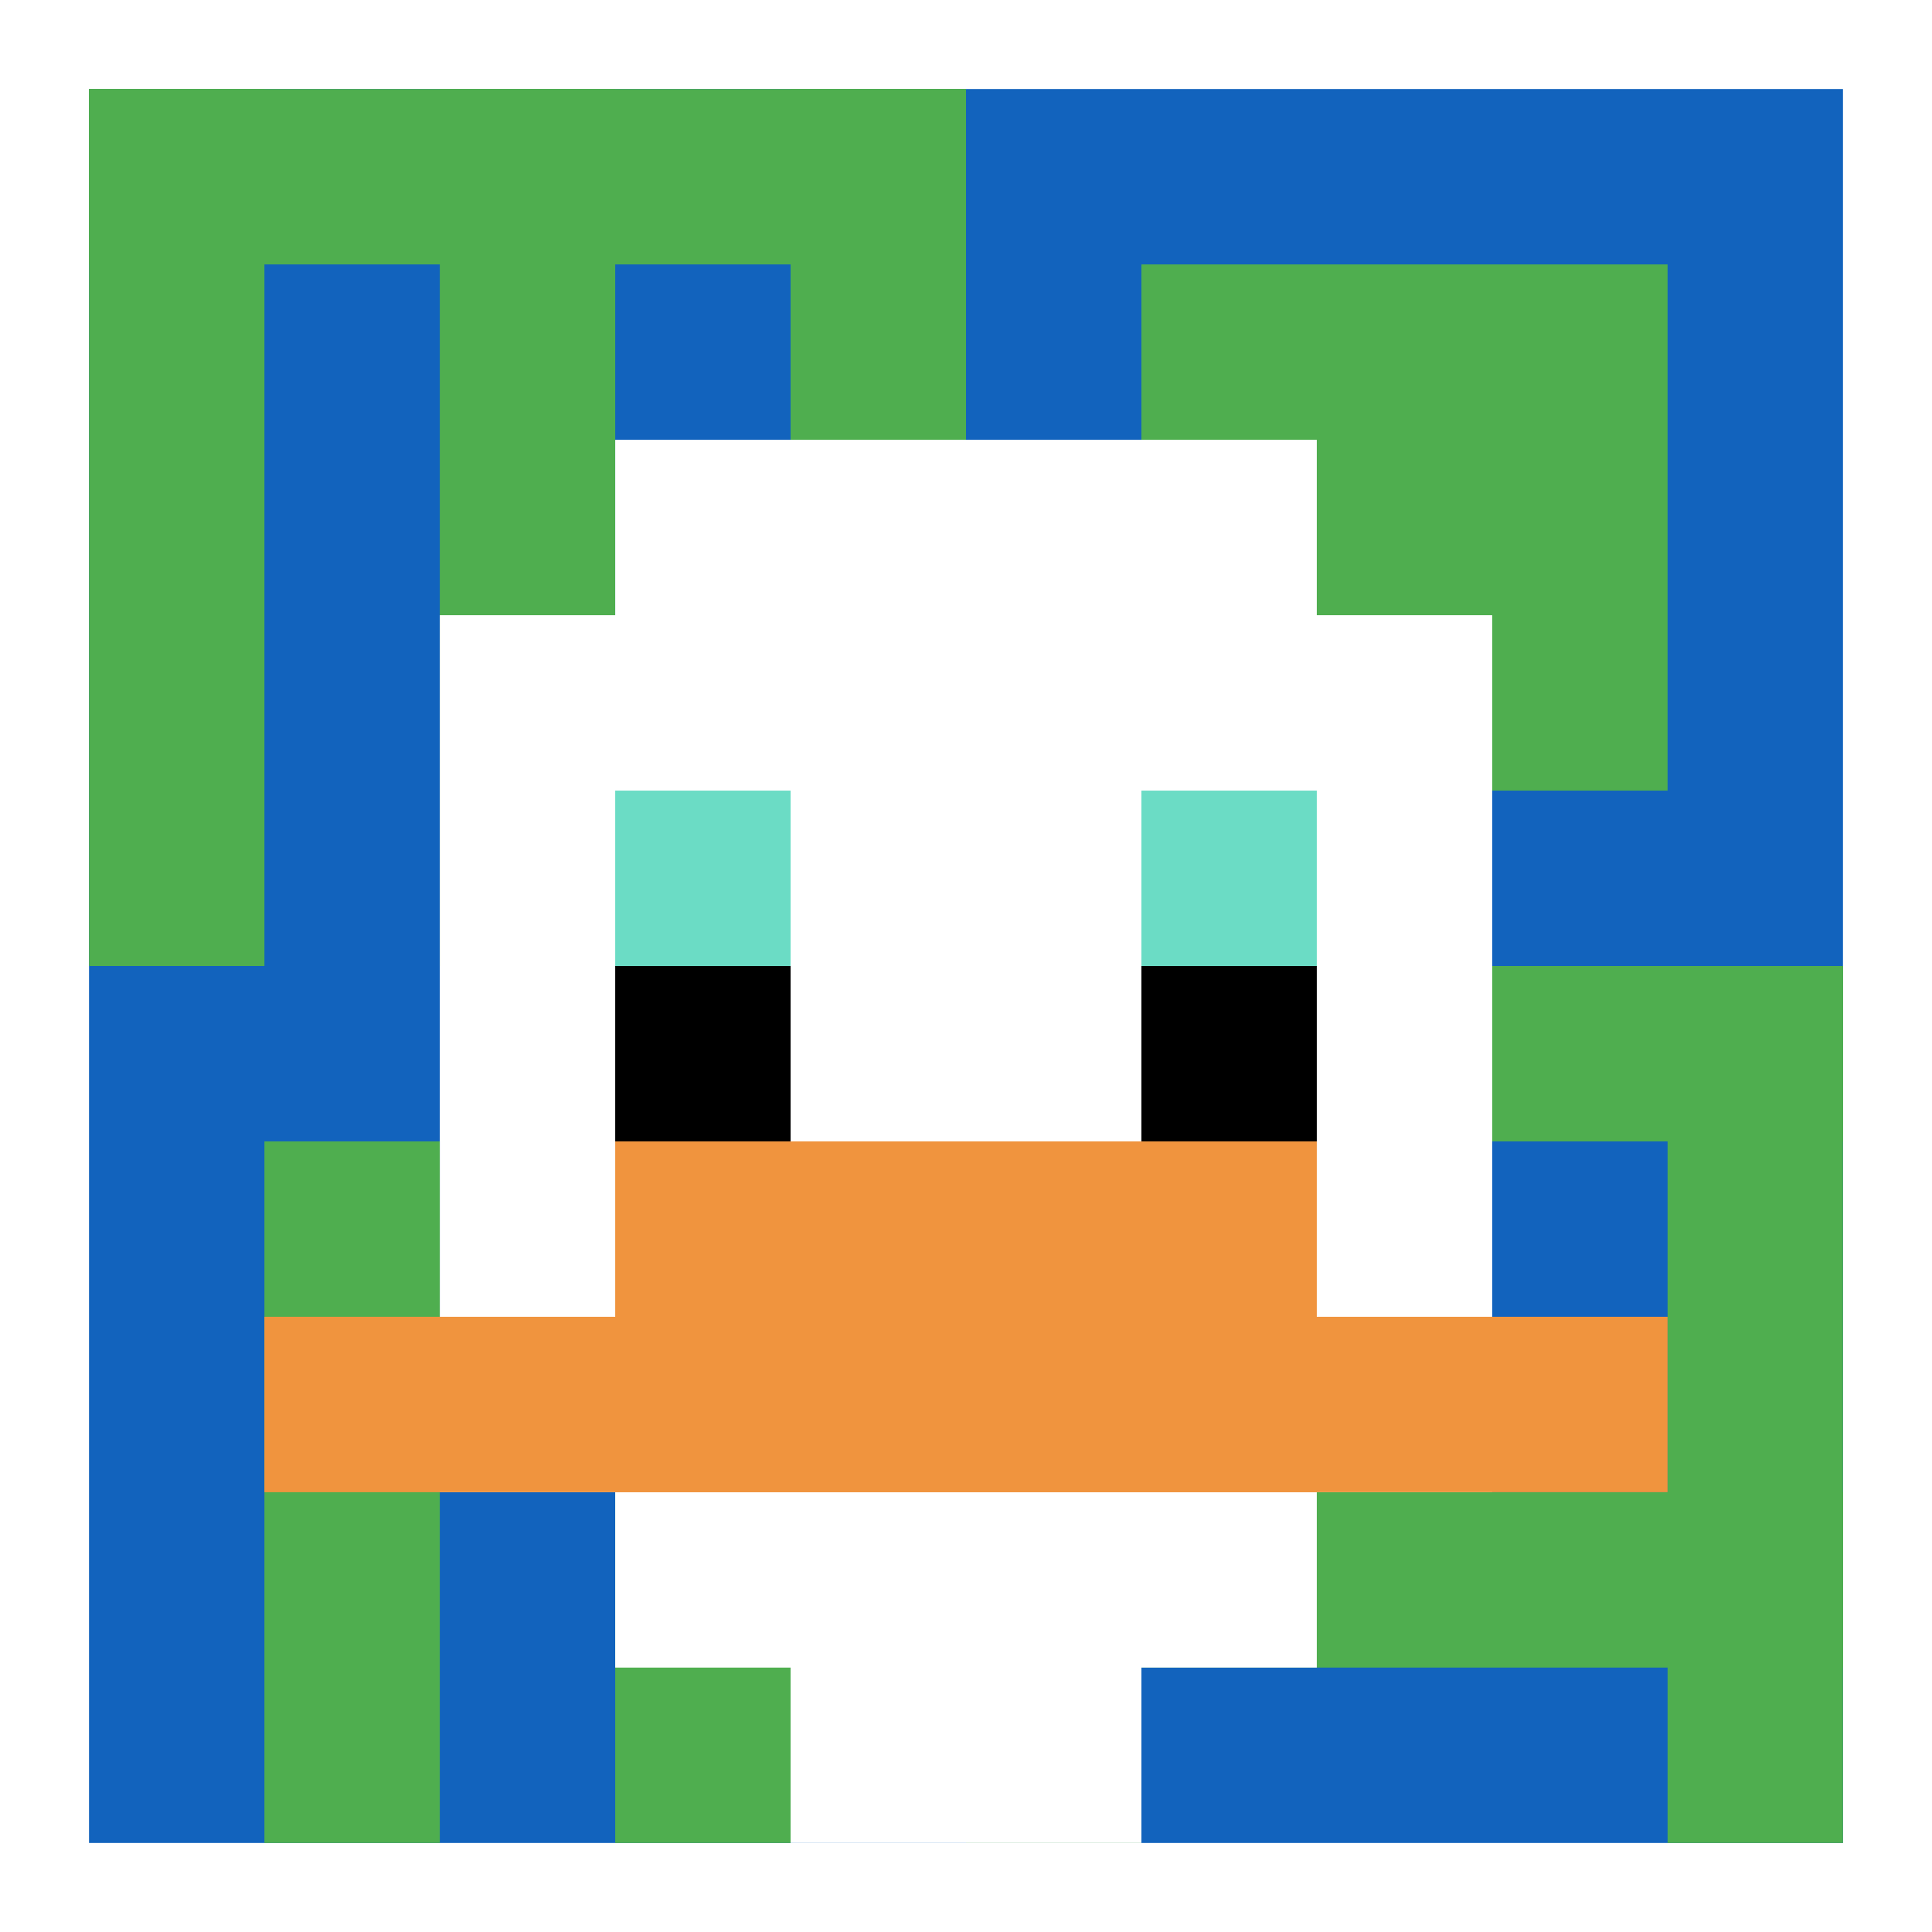
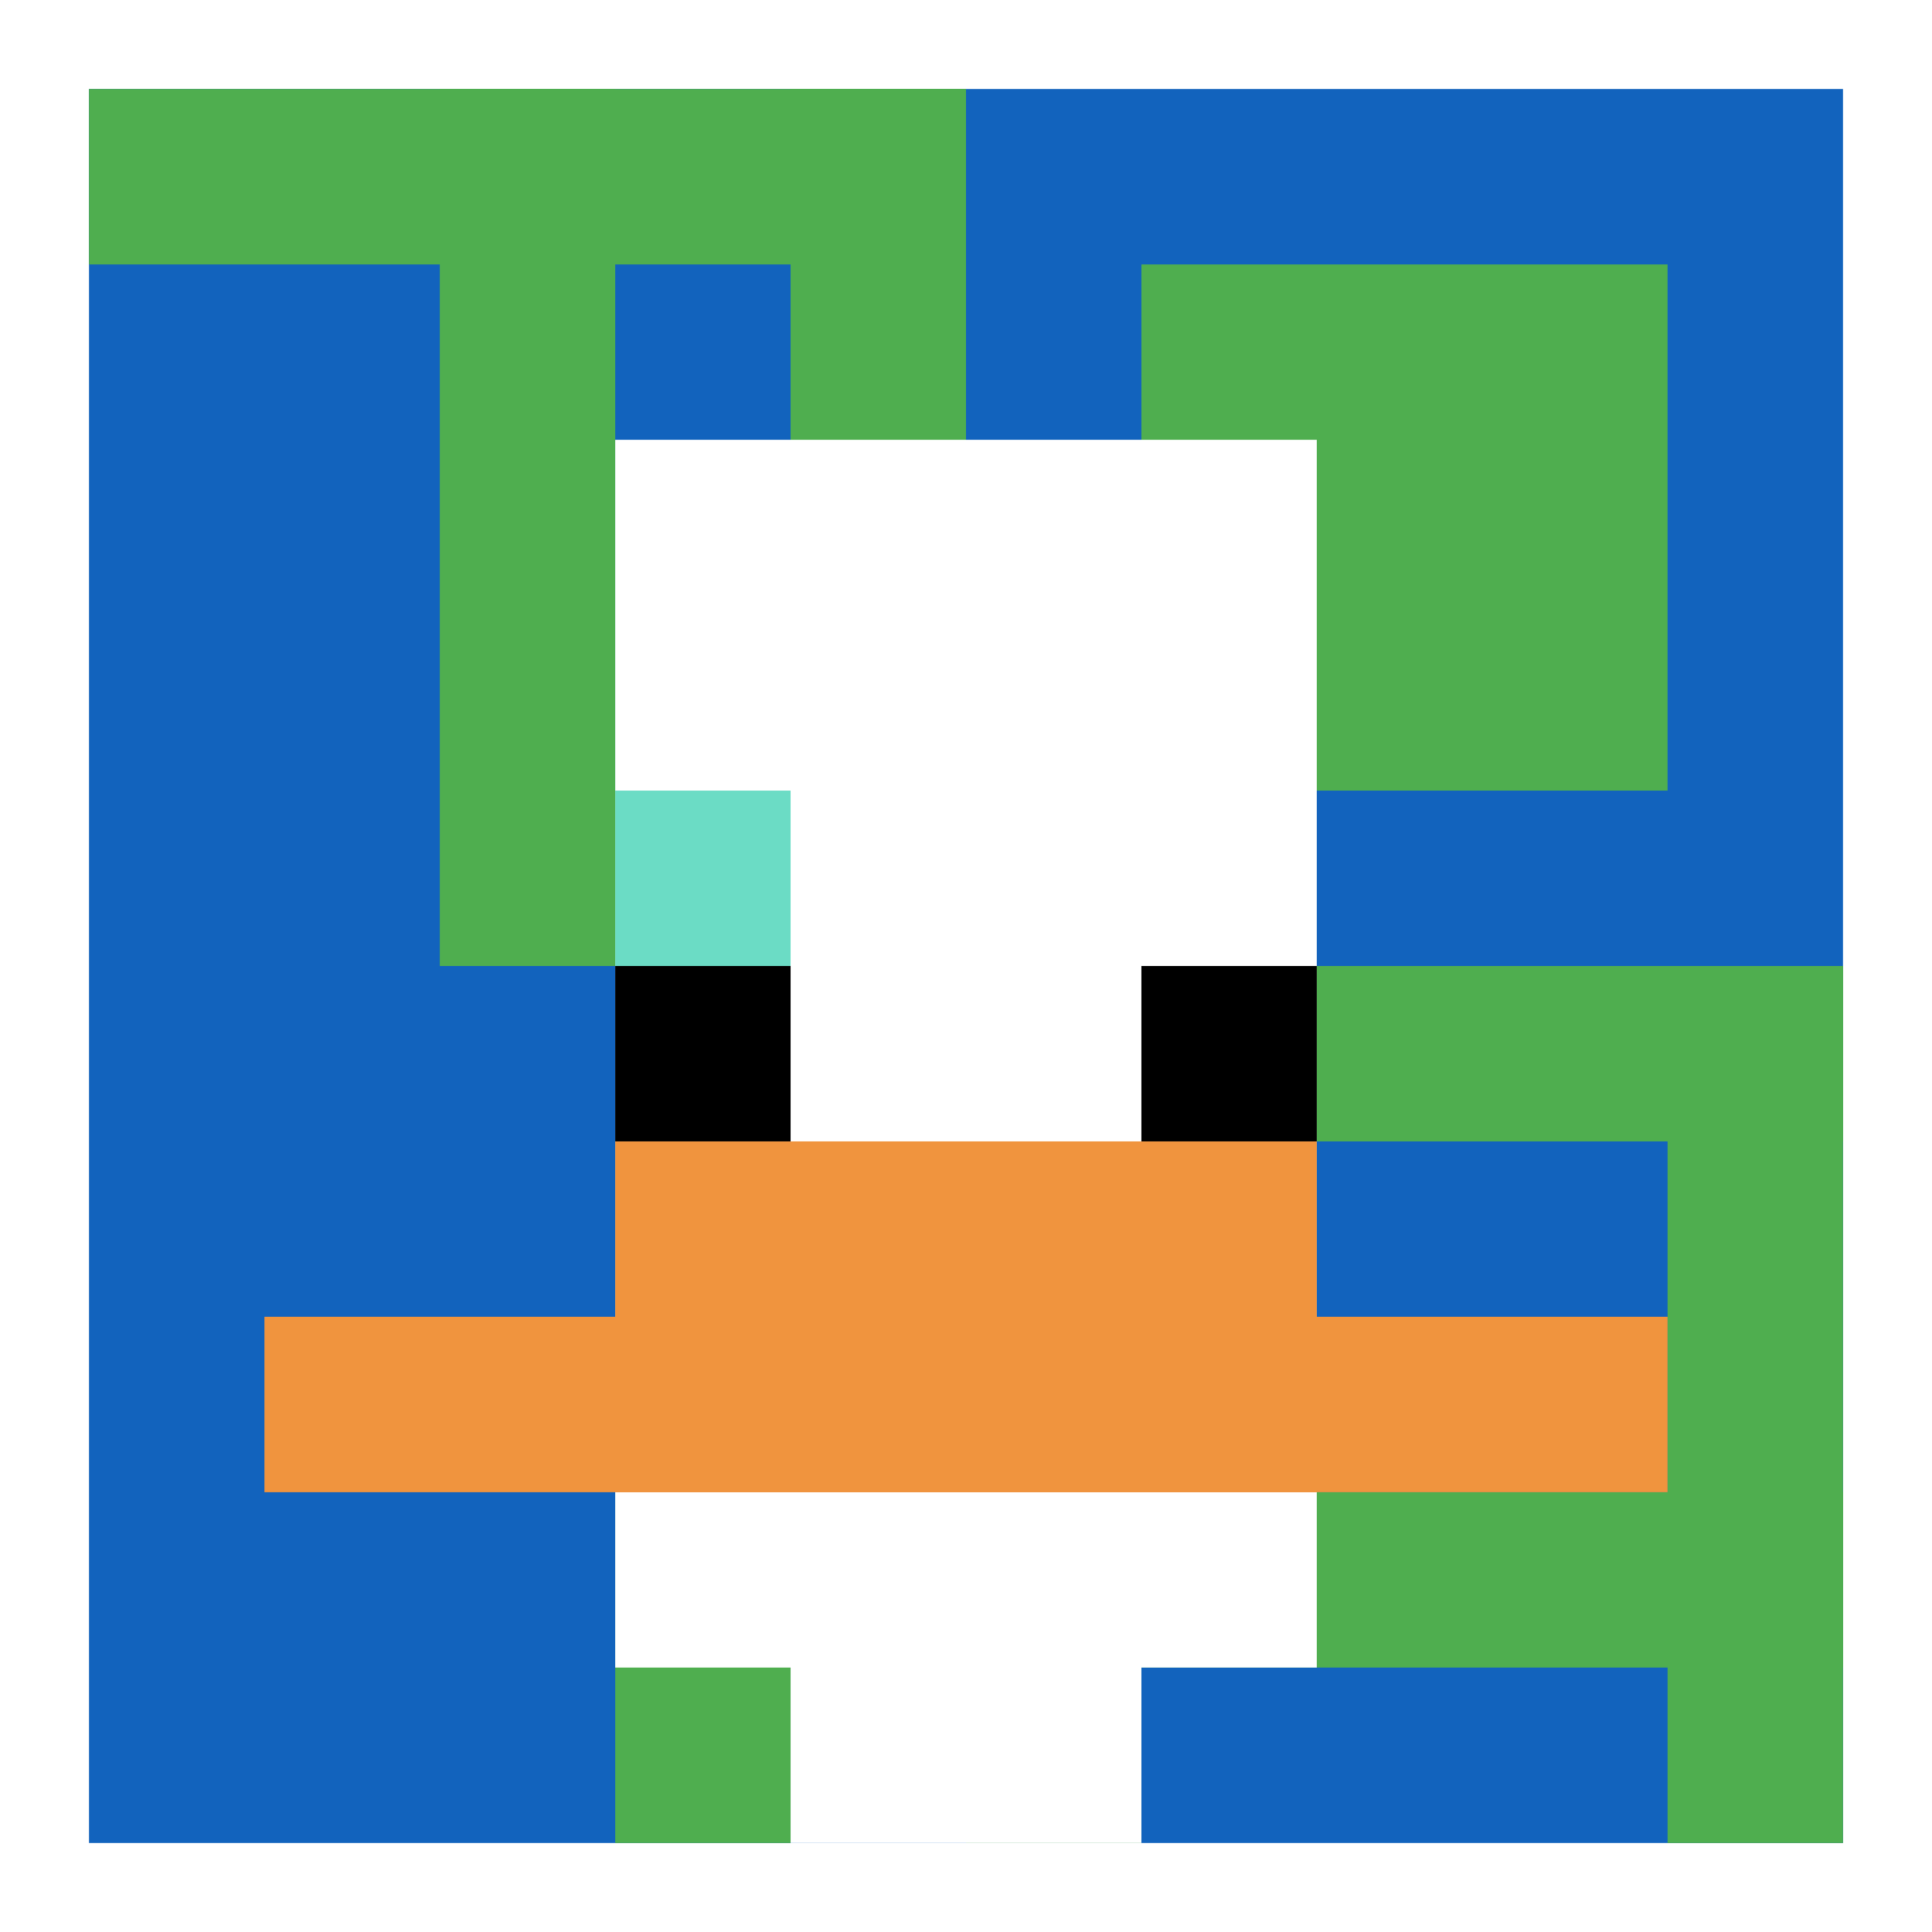
<svg xmlns="http://www.w3.org/2000/svg" version="1.1" width="803" height="803">
  <title>'goose-pfp-756690' by Dmitri Cherniak</title>
  <desc>seed=756690
backgroundColor=#ffffff
padding=0
innerPadding=37
timeout=5000
dimension=1
border=false
Save=function(){return n.handleSave()}
frame=1

Rendered at Wed Oct 04 2023 09:29:16 GMT+0800 (中国标准时间)
Generated in &lt;1ms
</desc>
  <defs />
  <rect width="100%" height="100%" fill="#ffffff" />
  <g>
    <g id="0-0">
      <rect x="37" y="37" height="729" width="729" fill="#1263BD" />
      <g>
        <rect id="37-37-0-0-5-1" x="37" y="37" width="364.5" height="72.9" fill="#4FAE4F" />
-         <rect id="37-37-0-0-1-5" x="37" y="37" width="72.9" height="364.5" fill="#4FAE4F" />
        <rect id="37-37-2-0-1-5" x="182.8" y="37" width="72.9" height="364.5" fill="#4FAE4F" />
        <rect id="37-37-4-0-1-5" x="328.6" y="37" width="72.9" height="364.5" fill="#4FAE4F" />
        <rect id="37-37-6-1-3-3" x="474.4" y="109.9" width="218.7" height="218.7" fill="#4FAE4F" />
-         <rect id="37-37-1-6-1-4" x="109.9" y="474.4" width="72.9" height="291.6" fill="#4FAE4F" />
        <rect id="37-37-3-6-1-4" x="255.7" y="474.4" width="72.9" height="291.6" fill="#4FAE4F" />
        <rect id="37-37-5-5-5-1" x="401.5" y="401.5" width="364.5" height="72.9" fill="#4FAE4F" />
        <rect id="37-37-5-8-5-1" x="401.5" y="620.2" width="364.5" height="72.9" fill="#4FAE4F" />
        <rect id="37-37-5-5-1-5" x="401.5" y="401.5" width="72.9" height="364.5" fill="#4FAE4F" />
        <rect id="37-37-9-5-1-5" x="693.1" y="401.5" width="72.9" height="364.5" fill="#4FAE4F" />
      </g>
      <g>
        <rect id="37-37-3-2-4-7" x="255.7" y="182.8" width="291.6" height="510.3" fill="#ffffff" />
-         <rect id="37-37-2-3-6-5" x="182.8" y="255.7" width="437.4" height="364.5" fill="#ffffff" />
        <rect id="37-37-4-8-2-2" x="328.6" y="620.2" width="145.8" height="145.8" fill="#ffffff" />
        <rect id="37-37-1-7-8-1" x="109.9" y="547.3" width="583.2" height="72.9" fill="#F0943E" />
        <rect id="37-37-3-6-4-2" x="255.7" y="474.4" width="291.6" height="145.8" fill="#F0943E" />
        <rect id="37-37-3-4-1-1" x="255.7" y="328.6" width="72.9" height="72.9" fill="#6BDCC5" />
-         <rect id="37-37-6-4-1-1" x="474.4" y="328.6" width="72.9" height="72.9" fill="#6BDCC5" />
        <rect id="37-37-3-5-1-1" x="255.7" y="401.5" width="72.9" height="72.9" fill="#000000" />
        <rect id="37-37-6-5-1-1" x="474.4" y="401.5" width="72.9" height="72.9" fill="#000000" />
      </g>
      <rect x="37" y="37" stroke="white" stroke-width="0" height="729" width="729" fill="none" />
    </g>
  </g>
</svg>